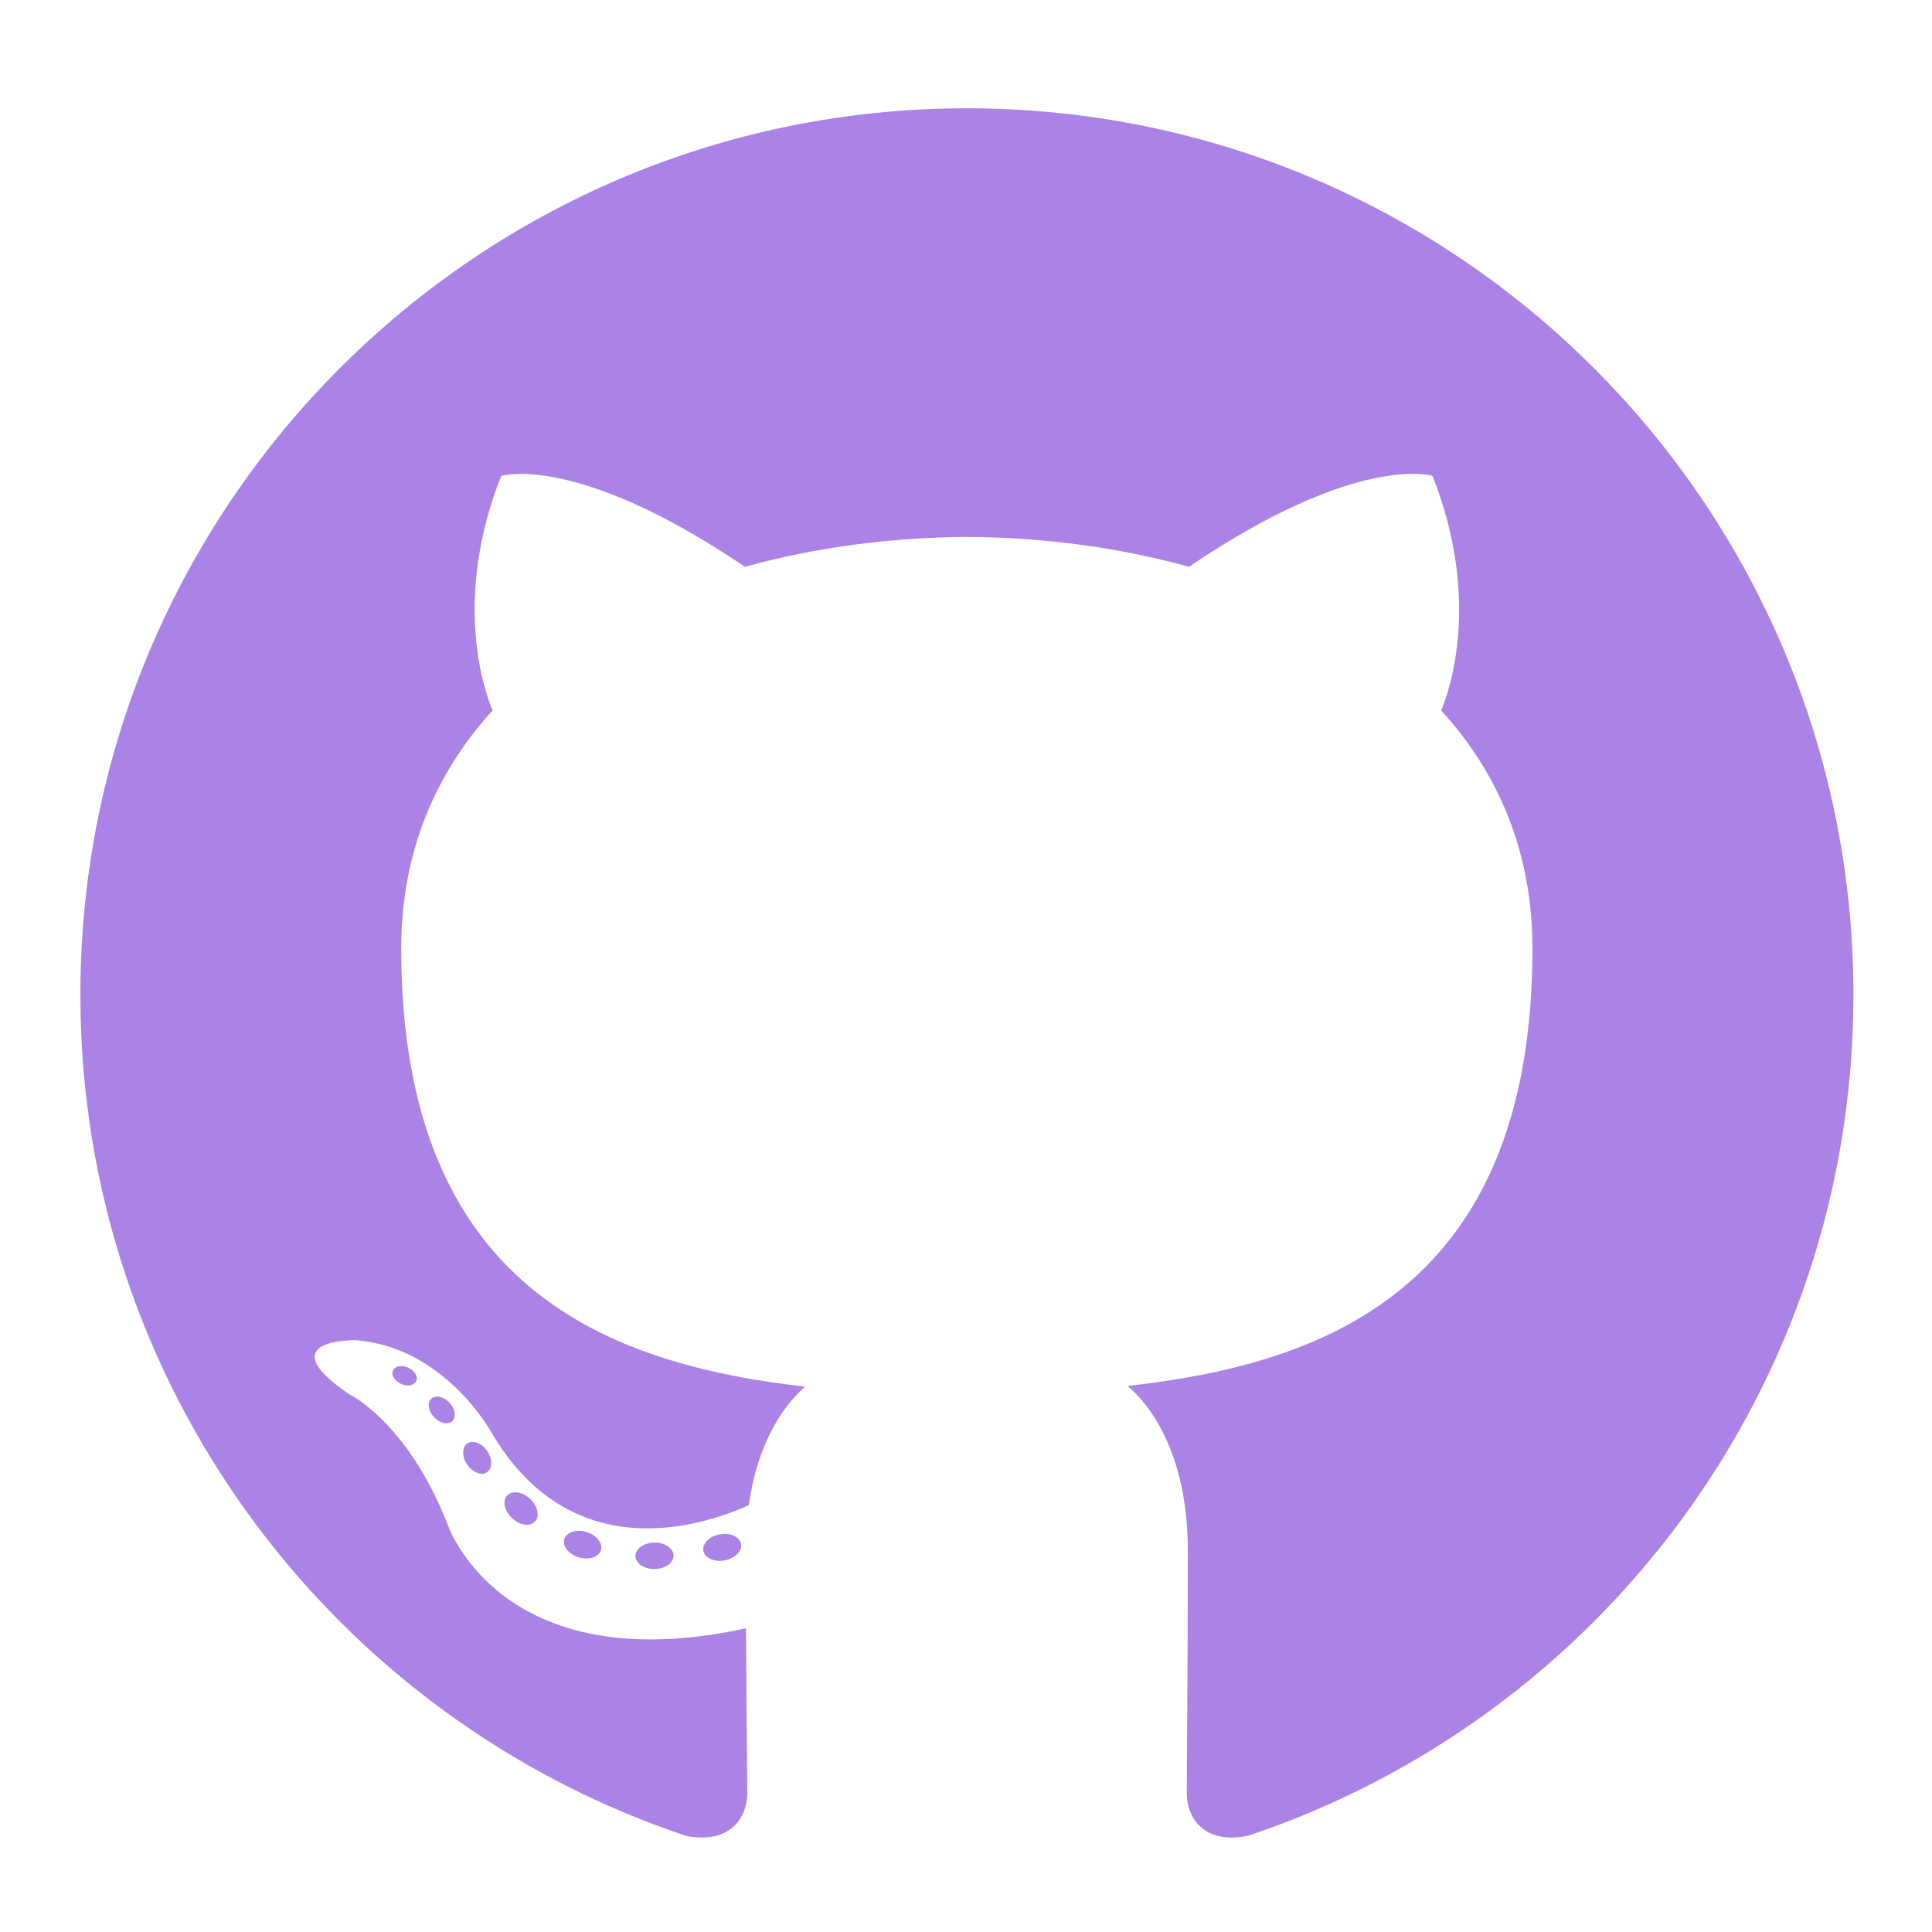
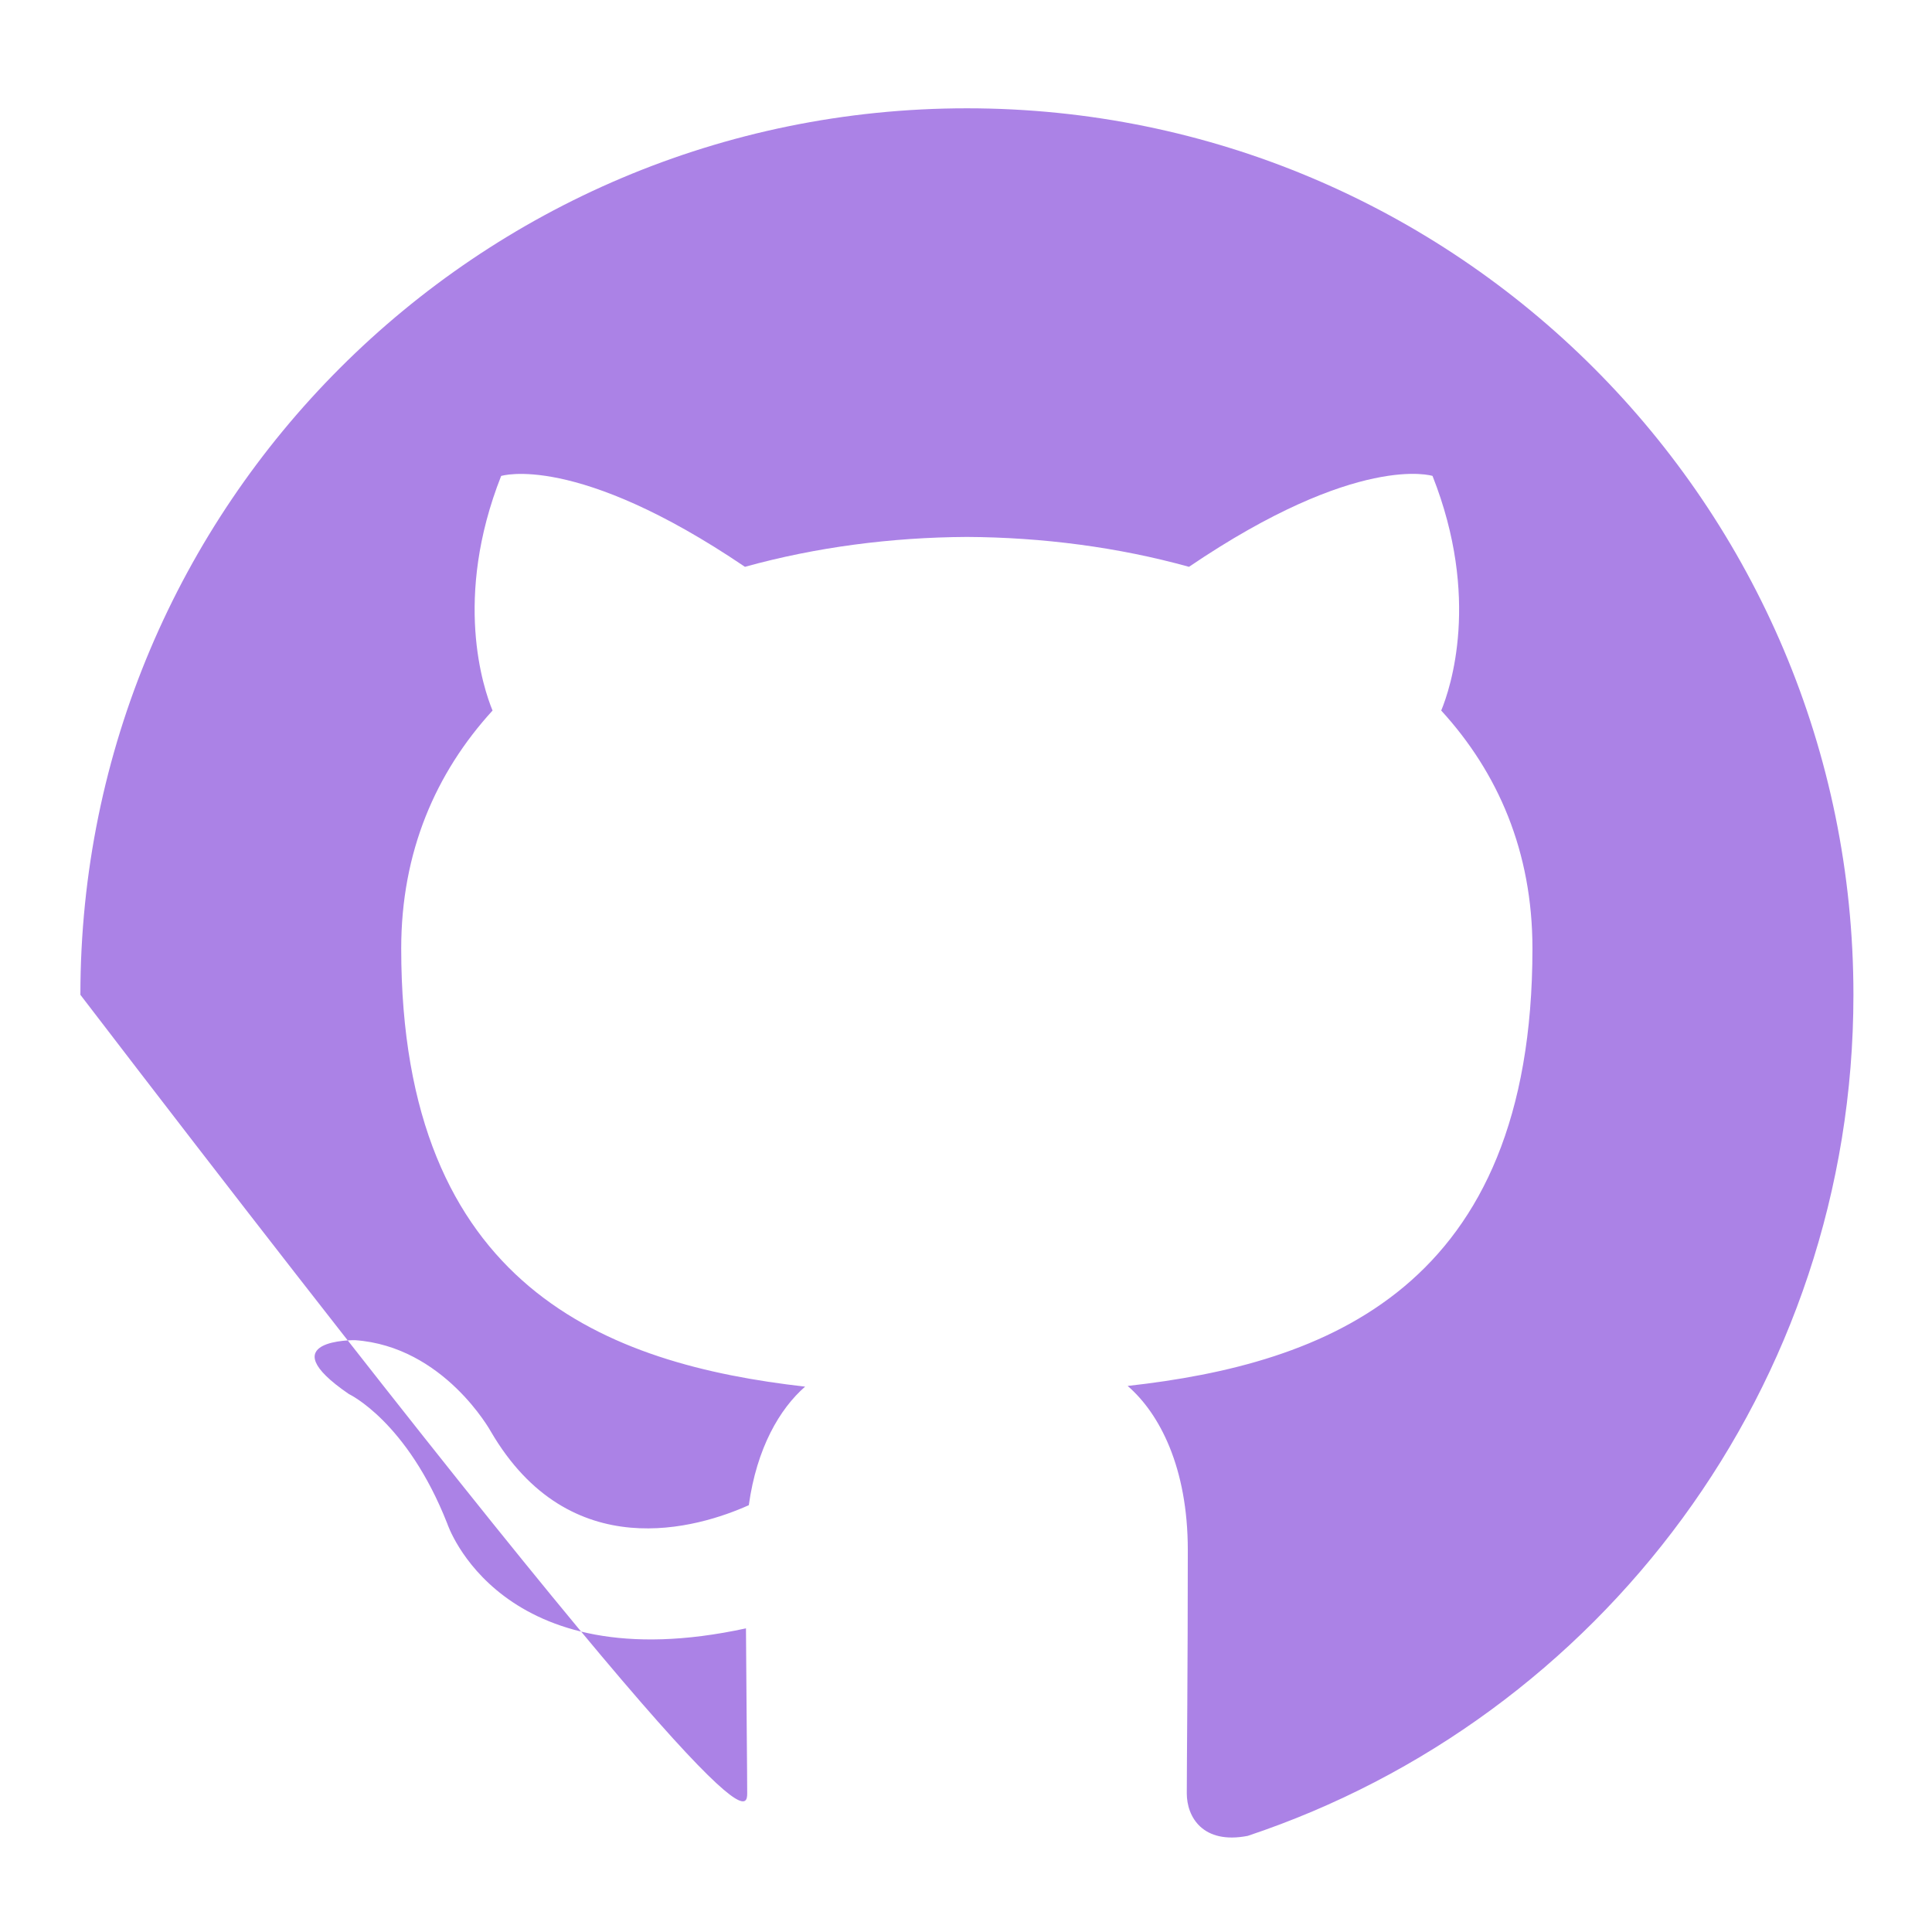
<svg xmlns="http://www.w3.org/2000/svg" width="36" height="36" viewBox="0 0 36 36" fill="none">
-   <path fill-rule="evenodd" clip-rule="evenodd" d="M18.017 2.018C8.895 2.018 1.498 9.413 1.498 18.537C1.498 25.835 6.231 32.027 12.794 34.212C13.62 34.365 13.923 33.853 13.923 33.417C13.923 33.023 13.908 31.722 13.9 30.342C9.305 31.341 8.335 28.392 8.335 28.392C7.584 26.483 6.501 25.976 6.501 25.976C5.002 24.95 6.614 24.972 6.614 24.972C8.273 25.088 9.146 26.674 9.146 26.674C10.62 29.199 13.011 28.469 13.953 28.047C14.101 26.979 14.53 26.25 15.002 25.838C11.333 25.421 7.476 24.004 7.476 17.674C7.476 15.871 8.121 14.397 9.178 13.24C9.006 12.824 8.441 11.144 9.338 8.869C9.338 8.869 10.725 8.425 13.881 10.562C15.199 10.196 16.613 10.012 18.017 10.005C19.42 10.012 20.834 10.195 22.155 10.562C25.308 8.424 26.693 8.868 26.693 8.868C27.592 11.143 27.027 12.824 26.855 13.24C27.914 14.397 28.555 15.87 28.555 17.674C28.555 24.018 24.691 25.415 21.012 25.825C21.605 26.337 22.133 27.343 22.133 28.884C22.133 31.094 22.114 32.873 22.114 33.417C22.114 33.856 22.412 34.371 23.249 34.209C29.808 32.023 34.536 25.833 34.536 18.537C34.536 9.414 27.14 2.018 18.017 2.018V2.018Z" fill="#AB82E6" />
-   <path d="M7.754 25.735C7.718 25.817 7.589 25.842 7.471 25.786C7.351 25.732 7.284 25.62 7.323 25.538C7.358 25.453 7.488 25.43 7.607 25.486C7.728 25.54 7.796 25.653 7.754 25.735L7.754 25.735ZM8.424 26.482C8.345 26.555 8.191 26.521 8.087 26.405C7.978 26.29 7.958 26.136 8.038 26.062C8.12 25.989 8.269 26.024 8.377 26.139C8.485 26.255 8.506 26.408 8.424 26.482L8.424 26.482ZM9.075 27.433C8.974 27.503 8.808 27.437 8.706 27.291C8.605 27.143 8.605 26.967 8.709 26.897C8.811 26.826 8.974 26.89 9.078 27.035C9.179 27.184 9.179 27.361 9.075 27.432V27.433ZM9.967 28.352C9.877 28.452 9.684 28.425 9.543 28.289C9.398 28.156 9.358 27.966 9.449 27.867C9.541 27.767 9.735 27.795 9.877 27.93C10.021 28.063 10.064 28.253 9.968 28.352L9.967 28.352ZM11.198 28.886C11.158 29.015 10.972 29.074 10.785 29.019C10.598 28.962 10.476 28.811 10.514 28.68C10.553 28.55 10.739 28.489 10.928 28.547C11.115 28.604 11.237 28.754 11.198 28.886ZM12.55 28.985C12.555 29.121 12.396 29.233 12.2 29.236C12.002 29.241 11.842 29.13 11.84 28.996C11.84 28.859 11.996 28.747 12.193 28.744C12.389 28.74 12.55 28.849 12.55 28.984L12.55 28.985ZM13.808 28.771C13.832 28.903 13.695 29.04 13.5 29.076C13.309 29.112 13.131 29.029 13.106 28.898C13.083 28.761 13.222 28.625 13.413 28.59C13.608 28.556 13.783 28.636 13.808 28.771V28.771Z" fill="#AB82E6" />
+   <path fill-rule="evenodd" clip-rule="evenodd" d="M18.017 2.018C8.895 2.018 1.498 9.413 1.498 18.537C13.62 34.365 13.923 33.853 13.923 33.417C13.923 33.023 13.908 31.722 13.9 30.342C9.305 31.341 8.335 28.392 8.335 28.392C7.584 26.483 6.501 25.976 6.501 25.976C5.002 24.95 6.614 24.972 6.614 24.972C8.273 25.088 9.146 26.674 9.146 26.674C10.62 29.199 13.011 28.469 13.953 28.047C14.101 26.979 14.53 26.25 15.002 25.838C11.333 25.421 7.476 24.004 7.476 17.674C7.476 15.871 8.121 14.397 9.178 13.24C9.006 12.824 8.441 11.144 9.338 8.869C9.338 8.869 10.725 8.425 13.881 10.562C15.199 10.196 16.613 10.012 18.017 10.005C19.42 10.012 20.834 10.195 22.155 10.562C25.308 8.424 26.693 8.868 26.693 8.868C27.592 11.143 27.027 12.824 26.855 13.24C27.914 14.397 28.555 15.87 28.555 17.674C28.555 24.018 24.691 25.415 21.012 25.825C21.605 26.337 22.133 27.343 22.133 28.884C22.133 31.094 22.114 32.873 22.114 33.417C22.114 33.856 22.412 34.371 23.249 34.209C29.808 32.023 34.536 25.833 34.536 18.537C34.536 9.414 27.14 2.018 18.017 2.018V2.018Z" fill="#AB82E6" />
</svg>